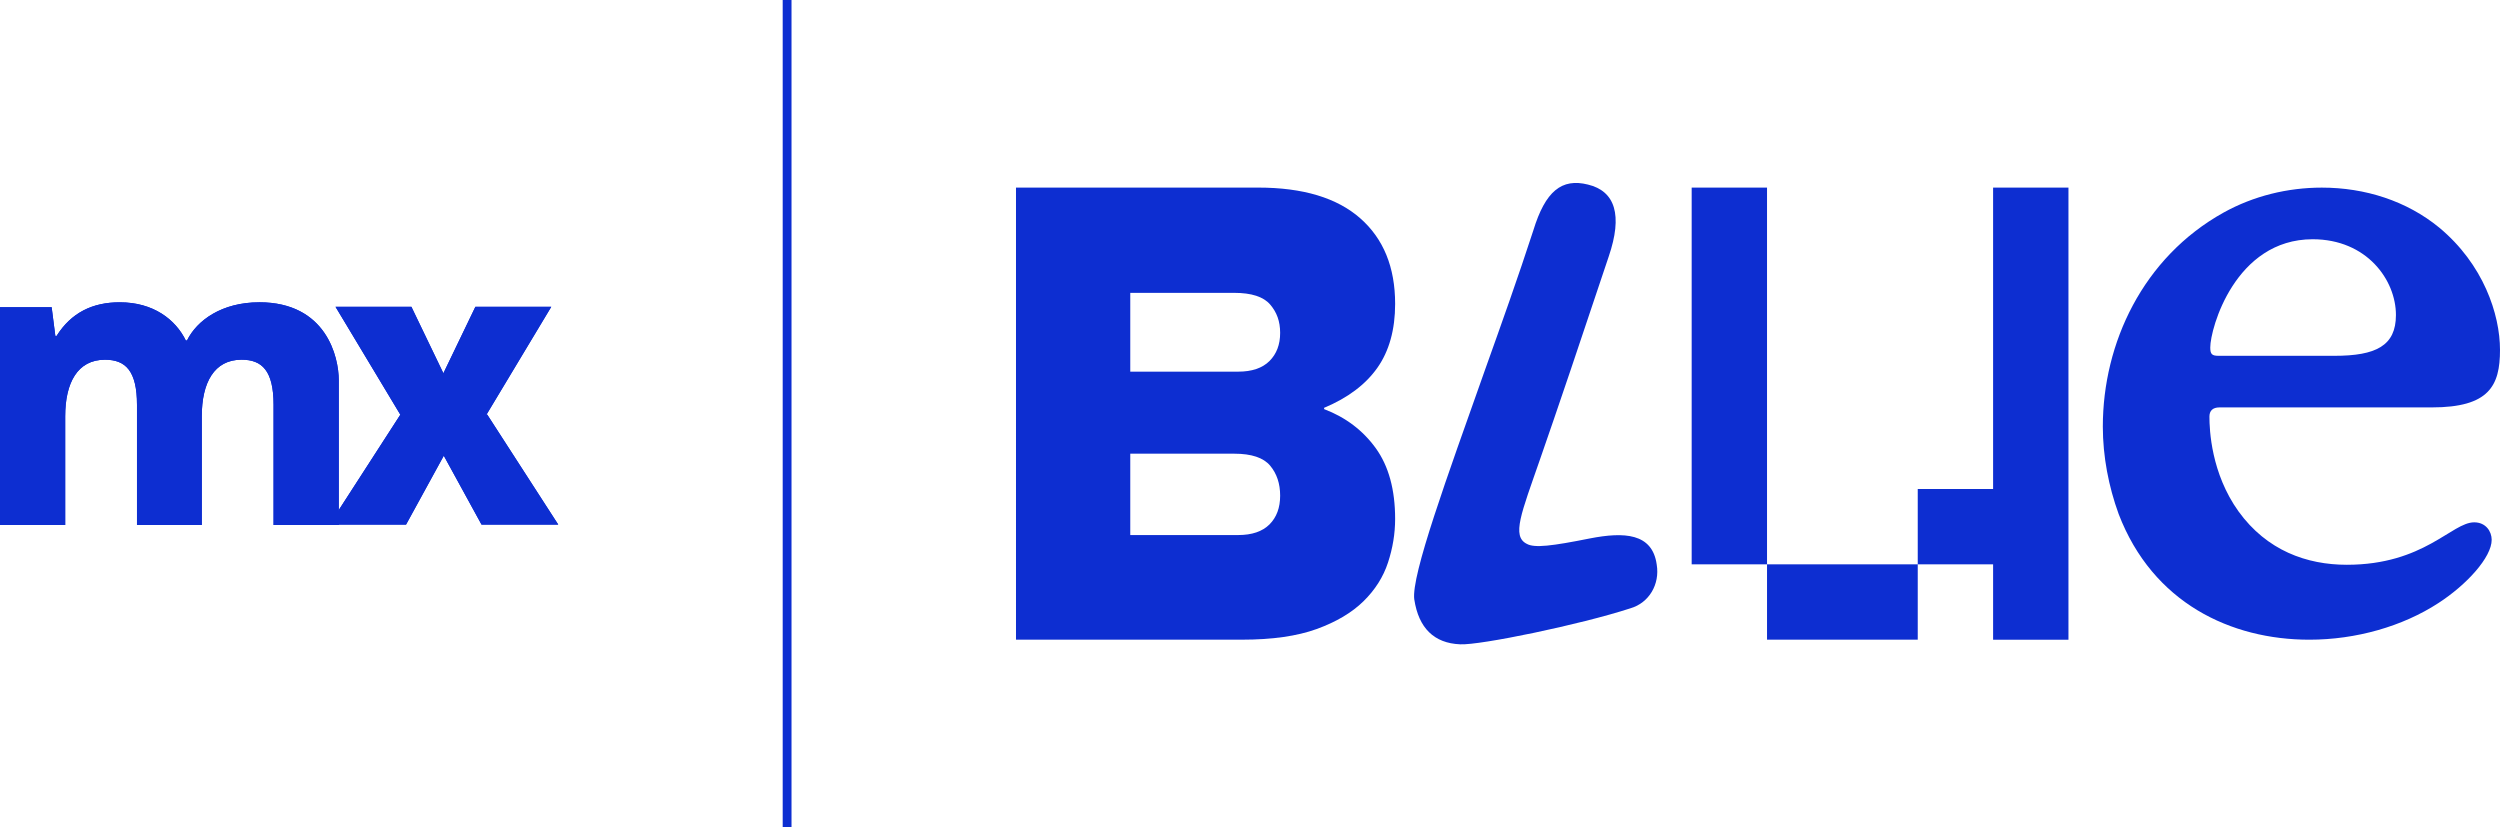
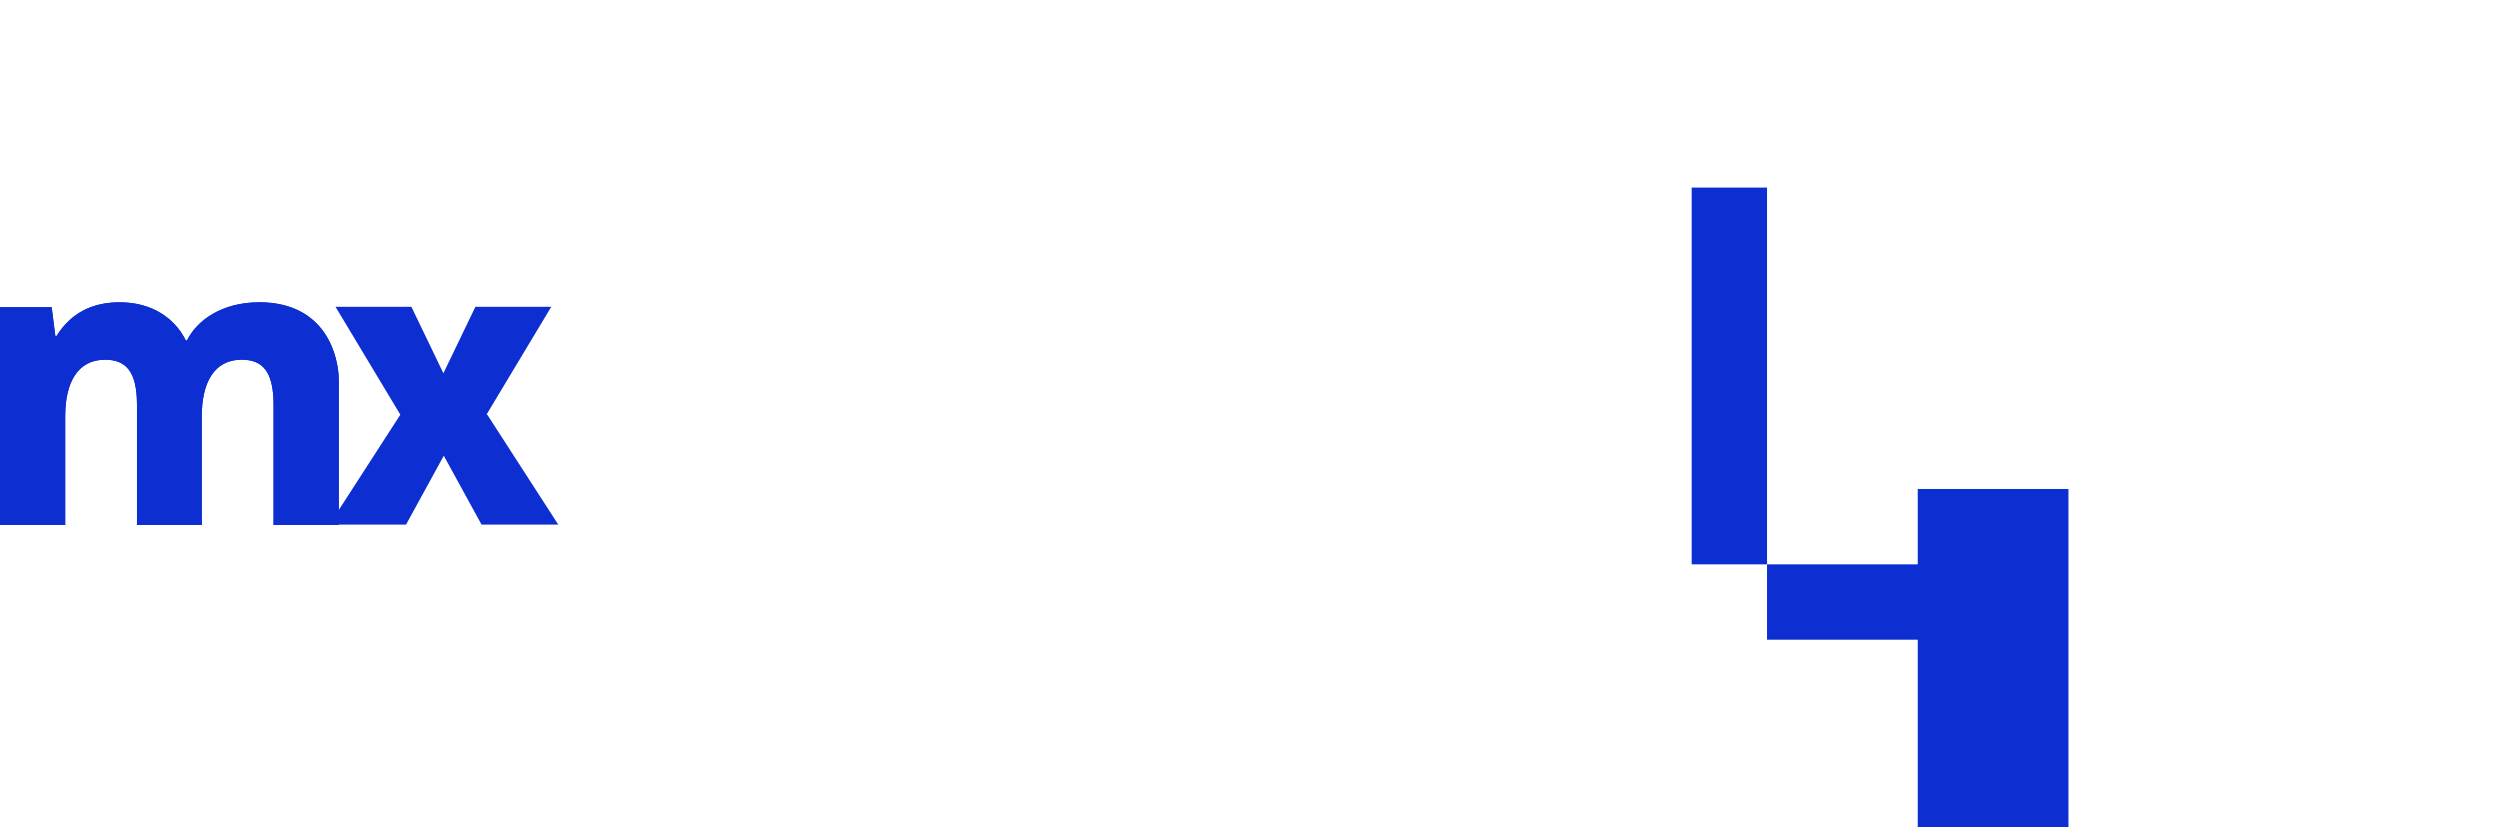
<svg xmlns="http://www.w3.org/2000/svg" id="Layer_2" data-name="Layer 2" viewBox="0 0 808.15 267.44">
  <defs>
    <style>
      .cls-1 {
        fill: #0d2ed1;
        stroke-width: 0px;
      }

      .cls-2 {
        fill: none;
        stroke: #0d2ed1;
        stroke-miterlimit: 10;
        stroke-width: 2.85px;
      }
    </style>
  </defs>
  <g id="Layer_1-2" data-name="Layer 1">
    <g>
-       <path class="cls-1" d="m406.72,60.64c14.47,0,25.47,3.31,32.99,9.92,7.52,6.61,11.28,15.84,11.28,27.66,0,8.35-1.92,15.24-5.74,20.67-3.83,5.43-9.57,9.74-17.22,12.94v.42c6.96,2.65,12.53,6.86,16.7,12.63,4.17,5.78,6.26,13.4,6.26,22.86,0,4.73-.77,9.43-2.3,14.09-1.53,4.67-4.17,8.84-7.93,12.53-3.76,3.69-8.81,6.68-15.14,8.98-6.34,2.3-14.38,3.44-24.12,3.44h-73.07V60.64h78.29Zm-41.34,59.5h34.87c4.45,0,7.83-1.15,10.13-3.44,2.29-2.3,3.44-5.32,3.44-9.08s-1.08-6.68-3.24-9.19c-2.16-2.51-6.02-3.76-11.59-3.76h-33.62v25.47Zm0,52.82h34.87c4.45,0,7.83-1.15,10.13-3.44,2.29-2.3,3.44-5.39,3.44-9.29s-1.08-7.13-3.24-9.71c-2.16-2.57-6.02-3.86-11.59-3.86h-33.62v26.31Z" />
-       <path class="cls-1" d="m457.18,193.81c-1.06-7.77,10.59-39.54,22.95-74.49,5.3-14.83,10.59-29.65,15.53-44.83,3.89-12.71,9.18-16.95,17.65-14.83,8.82,2.12,11.3,9.88,6.71,23.3-8.47,25.42-16.94,50.48-22.24,65.66-6,17.3-9.18,24.71-4.24,27.18,2.47,1.41,8.12.71,20.47-1.76,10.94-2.12,20.13-1.76,21.54,8.47,1.06,6.36-2.47,12.36-8.47,14.12-16.24,5.3-48.72,12-55.07,11.65-8.47-.35-13.42-5.3-14.82-14.47Z" />
-       <path class="cls-1" d="m805.46,174.5c0,5.65-8.07,14.53-17.23,20.45-11.57,7.54-26.64,11.84-41.72,11.84-25.3,0-50.6-11.84-61.64-40.64-3.23-8.88-5.11-18.57-5.11-28.26,0-26.92,12.92-54.64,39.03-69.17,9.69-5.38,20.72-8.07,31.76-8.07,14,0,27.46,4.31,37.95,12.92,14.26,11.84,19.65,27.99,19.65,39.56s-3.5,18.57-22.07,18.57h-68.63c-2.15,0-3.23,1.08-3.23,2.96,0,4.31.54,18.3,9.42,30.68,9.15,12.65,22.07,17.23,34.99,17.23,25.03,0,33.91-13.72,41.18-13.72,3.77,0,5.65,2.96,5.65,5.65Zm-88.28-59.48h37.41c13.46,0,19.92-3.23,19.92-13.19,0-11.31-9.42-24.49-26.92-24.49-25.03,0-33.1,28.8-33.1,34.99,0,2.15.54,2.69,2.69,2.69Z" />
-       <path class="cls-1" d="m546.85,60.64h24.36v121.79h-24.36V60.64Zm24.36,121.79h48.72v24.36h-48.72v-24.36Zm48.72,0v-24.36h24.36V60.64h24.36v146.15h-24.36v-24.36h-24.36Z" />
+       <path class="cls-1" d="m546.85,60.64h24.36v121.79h-24.36V60.64Zm24.36,121.79h48.72v24.36h-48.72v-24.36Zm48.72,0v-24.36h24.36h24.36v146.15h-24.36v-24.36h-24.36Z" />
      <g>
        <g>
          <path class="cls-1" d="m83.8,97.72c-12.07,0-20.15,5.83-23.34,12.33h-.4c-3.31-6.76-10.47-12.33-21.35-12.33-8.75,0-15.65,3.31-20.42,10.87h-.4l-1.19-9.28H0v70.41h21.08v-35.14c0-10.87,3.98-18.3,12.86-18.3,6.63,0,10.34,3.58,10.34,14.58v38.85h20.95v-35.14c0-10.87,3.98-18.3,12.86-18.3,6.63,0,10.34,3.58,10.34,14.58v38.85h21.08v-46.8c0-7.43-3.98-25.19-25.72-25.19Z" />
          <polygon class="cls-1" points="157.25 134.05 178.2 99.18 153.67 99.18 143.33 120.66 132.99 99.18 108.46 99.18 129.41 134.05 106.47 169.58 131.26 169.58 143.46 147.31 155.66 169.58 180.46 169.58 157.52 134.05 157.25 134.05" />
        </g>
        <path class="cls-1" d="m83.8,97.72c-12.07,0-20.15,5.83-23.34,12.33h-.4c-3.31-6.76-10.47-12.33-21.35-12.33-8.75,0-15.65,3.31-20.42,10.87h-.4l-1.19-9.28H0v70.41h21.08v-35.14c0-10.87,3.98-18.3,12.86-18.3,6.63,0,10.34,3.58,10.34,14.58v38.85h20.95v-35.14c0-10.87,3.98-18.3,12.86-18.3,6.63,0,10.34,3.58,10.34,14.58v38.85h21.08v-46.8c0-7.43-3.98-25.19-25.72-25.19Z" />
-         <polygon class="cls-1" points="157.25 134.05 178.2 99.18 153.67 99.18 143.33 120.66 132.99 99.18 108.46 99.18 129.41 134.05 106.47 169.58 131.26 169.58 143.46 147.31 155.66 169.58 180.46 169.58 157.52 134.05 157.25 134.05" />
      </g>
-       <line class="cls-2" x1="254.44" x2="254.44" y2="267.44" />
    </g>
  </g>
</svg>